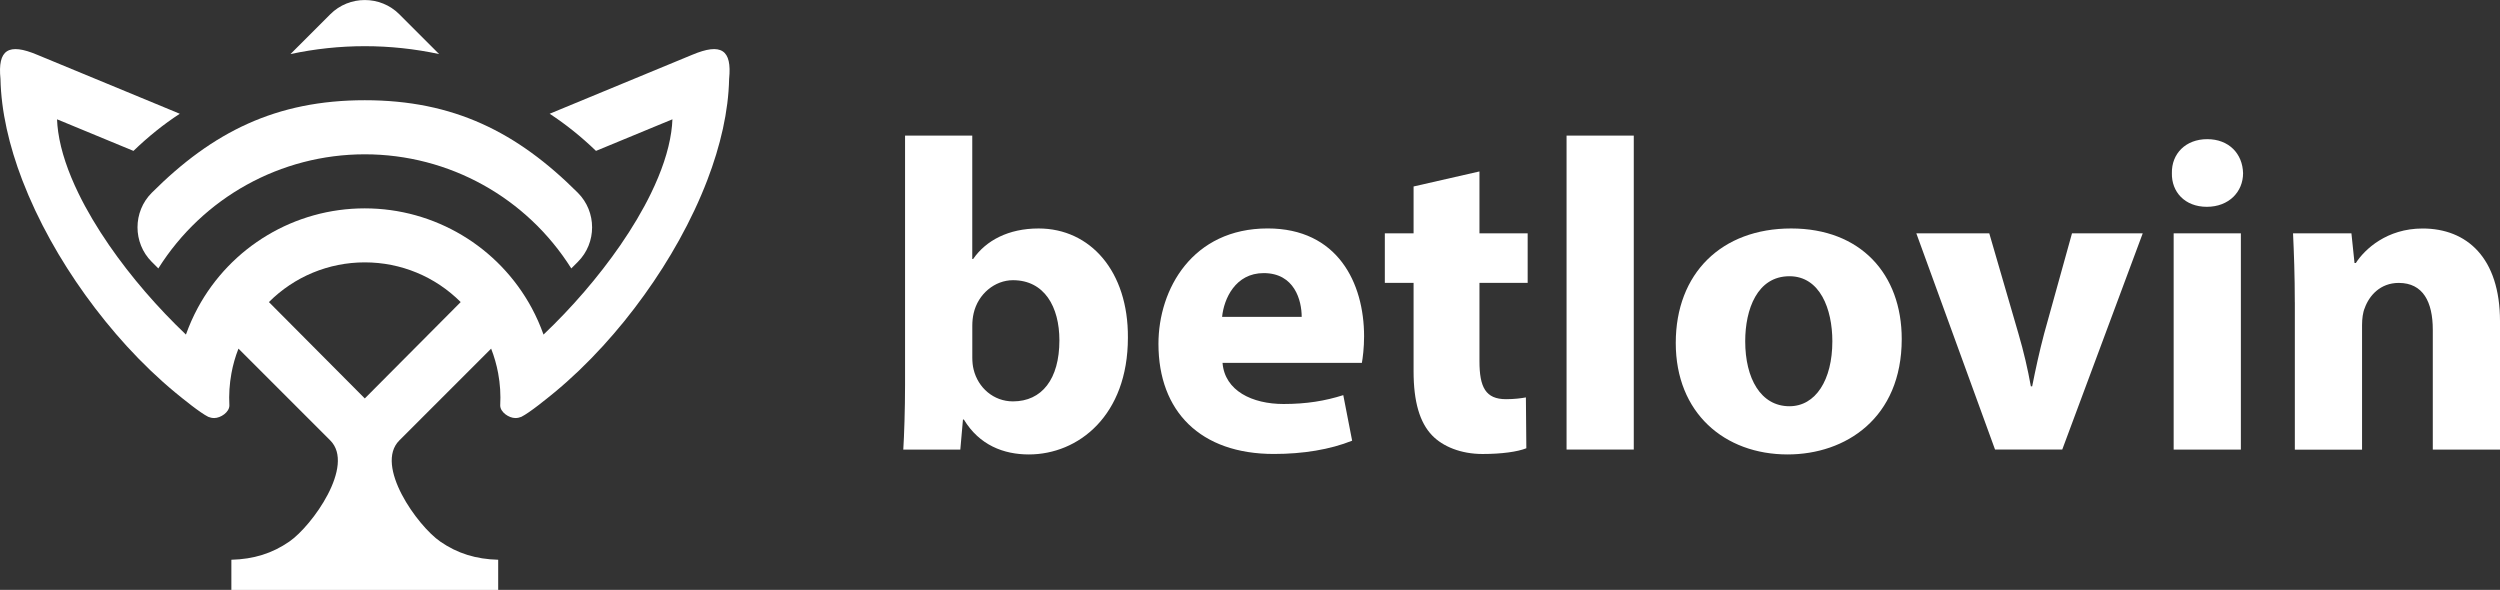
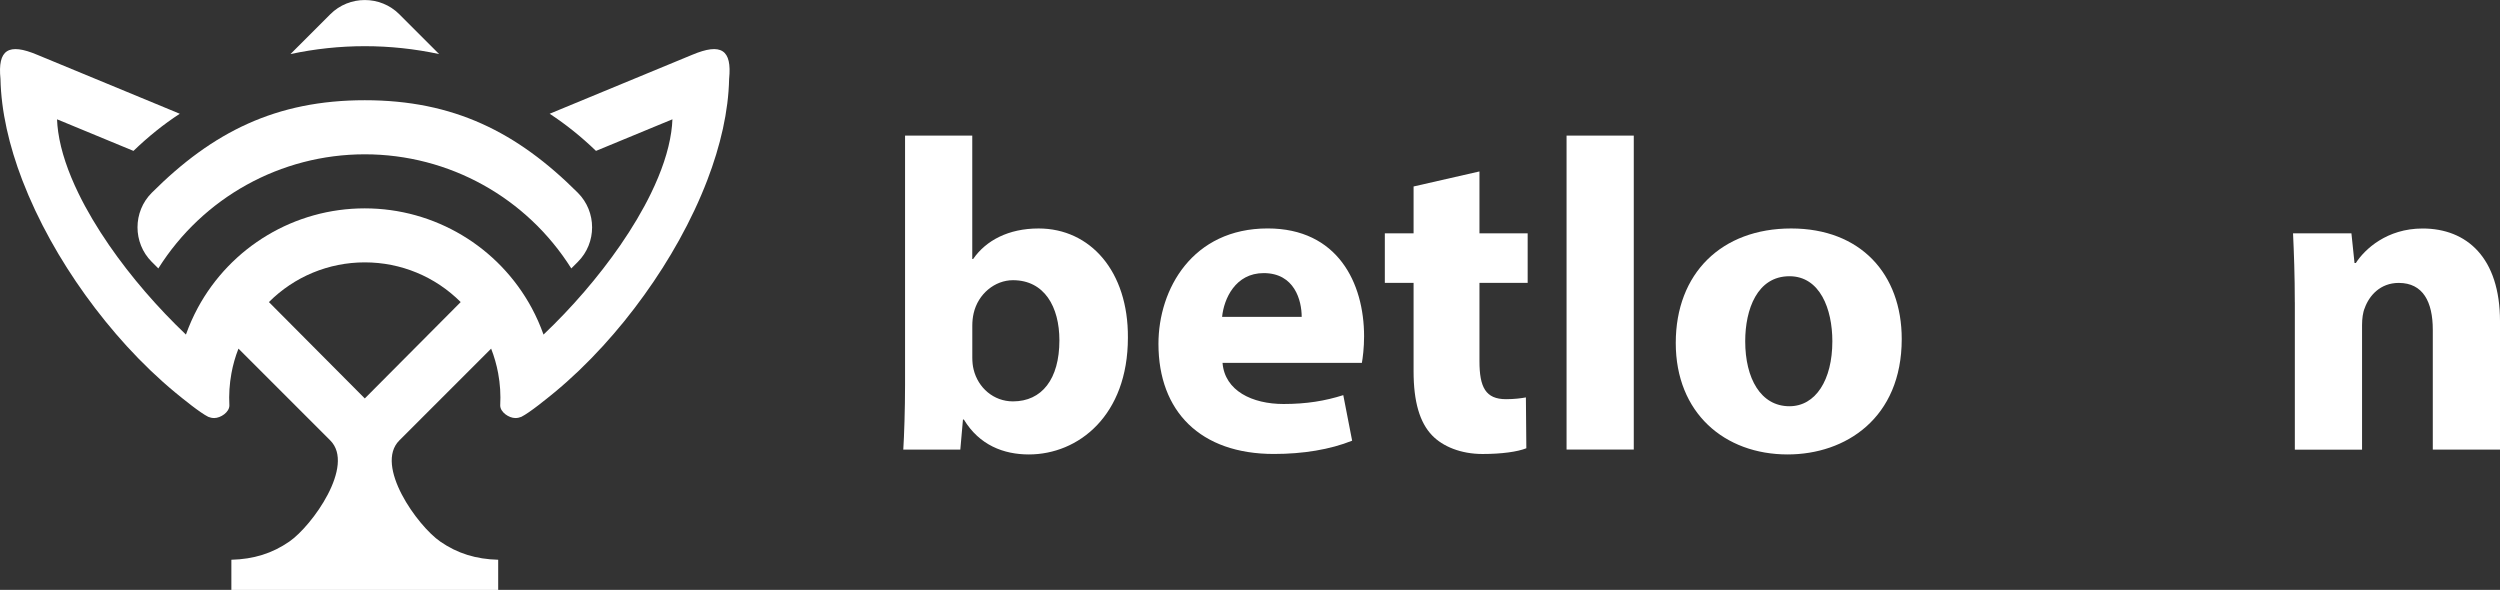
<svg xmlns="http://www.w3.org/2000/svg" id="Layer_2" data-name="Layer 2" viewBox="0 0 679.96 160.43">
  <rect x="0" y="0" width="679.96" height="160.43" fill="#333333" stroke="none" />
  <defs>
    <style>
      .cls-1 {
        fill-rule: evenodd;
      }

      .cls-1, .cls-2 {
        fill: #fff;
      }
    </style>
  </defs>
  <g id="Layer_1-2" data-name="Layer 1">
    <g>
      <g>
        <path class="cls-1" d="M99.22,12.56c-6.79,0-13.58.72-20.22,2.15l10.83-10.83c2.58-2.58,5.98-3.87,9.39-3.87s6.81,1.29,9.39,3.87l10.83,10.83c-6.64-1.43-13.43-2.15-20.22-2.15h0ZM99.22,27.26c-24.12,0-41.41,8.64-57.95,25.18-5.16,5.16-5.16,13.61,0,18.78l1.79,1.79c12.13-19.29,33.28-31.04,56.16-31.04s44.03,11.75,56.16,31.04l1.79-1.79c5.16-5.16,5.16-13.61,0-18.78-16.54-16.54-33.83-25.18-57.95-25.18Z" />
        <path class="cls-1" d="M153.36,29.34l-3.86,1.6c4.4,2.87,8.58,6.23,12.6,10.1l3.68-1.52,14.63-6.05,2.48-1.02c-.04,1.12-.15,2.27-.32,3.45-.74,5.22-2.69,10.88-5.52,16.7-2.26,4.65-5.09,9.39-8.32,14.08-2.98,4.32-6.3,8.59-9.84,12.7-3.51,4.08-7.24,7.99-11.06,11.62-.88-2.47-1.95-4.89-3.21-7.24h0c-9-16.66-26.4-27.09-45.42-27.09s-36.42,10.43-45.42,27.09h0c-1.26,2.35-2.33,4.77-3.21,7.24-3.81-3.63-7.54-7.54-11.06-11.62-3.54-4.11-6.86-8.38-9.84-12.7-3.23-4.69-6.06-9.43-8.32-14.08-2.83-5.81-4.78-11.48-5.52-16.7-.17-1.17-.27-2.32-.32-3.45l2.48,1.02,14.63,6.05,3.68,1.52c4.02-3.87,8.2-7.24,12.6-10.1l-3.86-1.6-15.76-6.52-19.13-7.91C2.29,11.59-.68,13.49.13,21.47c.18,8.77,2.34,18.15,5.94,27.54,2.1,5.46,4.68,10.93,7.64,16.27,2.85,5.14,6.05,10.16,9.51,14.97,3.52,4.89,7.3,9.55,11.24,13.87,4.25,4.65,8.7,8.91,13.2,12.63,2.11,1.73,6.7,5.48,8.98,6.62.5.21,1.05.33,1.63.33,1.75,0,4.12-1.59,4.12-3.42-.16-2.93.03-5.87.56-8.76.42-2.28,1.05-4.52,1.91-6.7l24.97,24.97c6.82,6.82-4.9,23.2-11.14,27.51-4.65,3.22-9.72,4.79-15.76,4.94v8.21h72.57v-8.21c-6.03-.15-11.1-1.72-15.75-4.94-6.24-4.31-17.96-20.69-11.14-27.51l24.97-24.97c.85,2.18,1.49,4.42,1.91,6.7.54,2.89.72,5.84.56,8.76,0,1.82,2.37,3.42,4.12,3.42.58,0,1.13-.12,1.63-.33,2.28-1.14,6.86-4.89,8.98-6.62,4.51-3.72,8.95-7.97,13.2-12.63,3.95-4.32,7.73-8.98,11.24-13.87,3.46-4.8,6.66-9.83,9.51-14.97,2.96-5.34,5.55-10.81,7.64-16.27,3.6-9.38,5.76-18.77,5.94-27.54.81-7.98-2.16-9.88-10.06-6.56l-19.13,7.91-15.76,6.52h0ZM99.22,71.36c9.82,0,19.14,3.86,26.08,10.8l-26.08,26.21-26.08-26.21c6.94-6.94,16.27-10.8,26.08-10.8Z" />
      </g>
      <g>
-         <path class="cls-2" d="M245.68,122.28c.24-3.85.48-10.94.48-17.56V36.88h18.28v33.56h.24c3.49-5.05,9.62-8.3,17.8-8.3,14.07,0,24.42,11.67,24.29,29.71,0,21.17-13.47,31.75-26.94,31.75-6.86,0-13.47-2.53-17.68-9.5h-.24l-.72,8.18h-15.51ZM264.45,97.26c0,1.2.12,2.29.36,3.25,1.2,4.93,5.41,8.66,10.7,8.66,7.82,0,12.63-6.01,12.63-16.6,0-9.14-4.09-16.36-12.63-16.36-4.93,0-9.5,3.73-10.7,9.02-.24,1.08-.36,2.17-.36,3.37v8.66Z" />
+         <path class="cls-2" d="M245.68,122.28c.24-3.85.48-10.94.48-17.56V36.88h18.28v33.56h.24c3.49-5.05,9.62-8.3,17.8-8.3,14.07,0,24.42,11.67,24.29,29.71,0,21.17-13.47,31.75-26.94,31.75-6.86,0-13.47-2.53-17.68-9.5h-.24l-.72,8.18h-15.51M264.45,97.26c0,1.2.12,2.29.36,3.25,1.2,4.93,5.41,8.66,10.7,8.66,7.82,0,12.63-6.01,12.63-16.6,0-9.14-4.09-16.36-12.63-16.36-4.93,0-9.5,3.73-10.7,9.02-.24,1.08-.36,2.17-.36,3.37v8.66Z" />
        <path class="cls-2" d="M332.51,98.7c.6,7.58,8.06,11.18,16.6,11.18,6.25,0,11.3-.84,16.24-2.41l2.41,12.39c-6.01,2.41-13.35,3.61-21.29,3.61-19.96,0-31.39-11.55-31.39-29.95,0-14.91,9.26-31.39,29.71-31.39,19,0,26.22,14.79,26.22,29.35,0,3.13-.36,5.89-.6,7.22h-37.88ZM354.04,86.19c0-4.45-1.92-11.91-10.34-11.91-7.7,0-10.82,6.98-11.31,11.91h21.65Z" />
        <path class="cls-2" d="M402.39,46.63v16.84h13.11v13.47h-13.11v21.29c0,7.1,1.68,10.34,7.22,10.34,2.29,0,4.09-.24,5.41-.48l.12,13.83c-2.41.96-6.74,1.56-11.91,1.56-5.89,0-10.82-2.04-13.71-5.05-3.37-3.49-5.05-9.14-5.05-17.44v-24.05h-7.82v-13.47h7.82v-12.75l17.92-4.09Z" />
        <path class="cls-2" d="M426.08,36.88h18.28v85.39h-18.28V36.88Z" />
        <path class="cls-2" d="M517.24,92.21c0,21.53-15.27,31.39-31.03,31.39-17.2,0-30.43-11.31-30.43-30.31s12.51-31.15,31.39-31.15,30.07,12.39,30.07,30.07ZM474.67,92.81c0,10.1,4.21,17.68,12.03,17.68,7.1,0,11.67-7.1,11.67-17.68,0-8.78-3.37-17.68-11.67-17.68-8.78,0-12.03,9.02-12.03,17.68Z" />
-         <path class="cls-2" d="M541.05,63.46l7.94,27.3c1.44,4.93,2.53,9.62,3.37,14.31h.36c.96-4.81,1.92-9.26,3.25-14.31l7.58-27.3h19.24l-21.89,58.81h-18.28l-21.41-58.81h19.84Z" />
-         <path class="cls-2" d="M610.08,47.11c0,5.05-3.85,9.14-9.86,9.14s-9.62-4.09-9.5-9.14c-.12-5.29,3.73-9.26,9.62-9.26s9.62,3.97,9.74,9.26ZM591.2,122.28v-58.81h18.28v58.81h-18.28Z" />
        <path class="cls-2" d="M624.15,82.23c0-7.34-.24-13.59-.48-18.76h15.88l.84,8.06h.36c2.41-3.73,8.42-9.38,18.16-9.38,12.03,0,21.05,7.94,21.05,25.26v34.88h-18.28v-32.59c0-7.58-2.65-12.75-9.26-12.75-5.05,0-8.06,3.49-9.26,6.86-.48,1.08-.72,2.89-.72,4.57v33.92h-18.28v-40.05Z" />
      </g>
    </g>
  </g>
</svg>